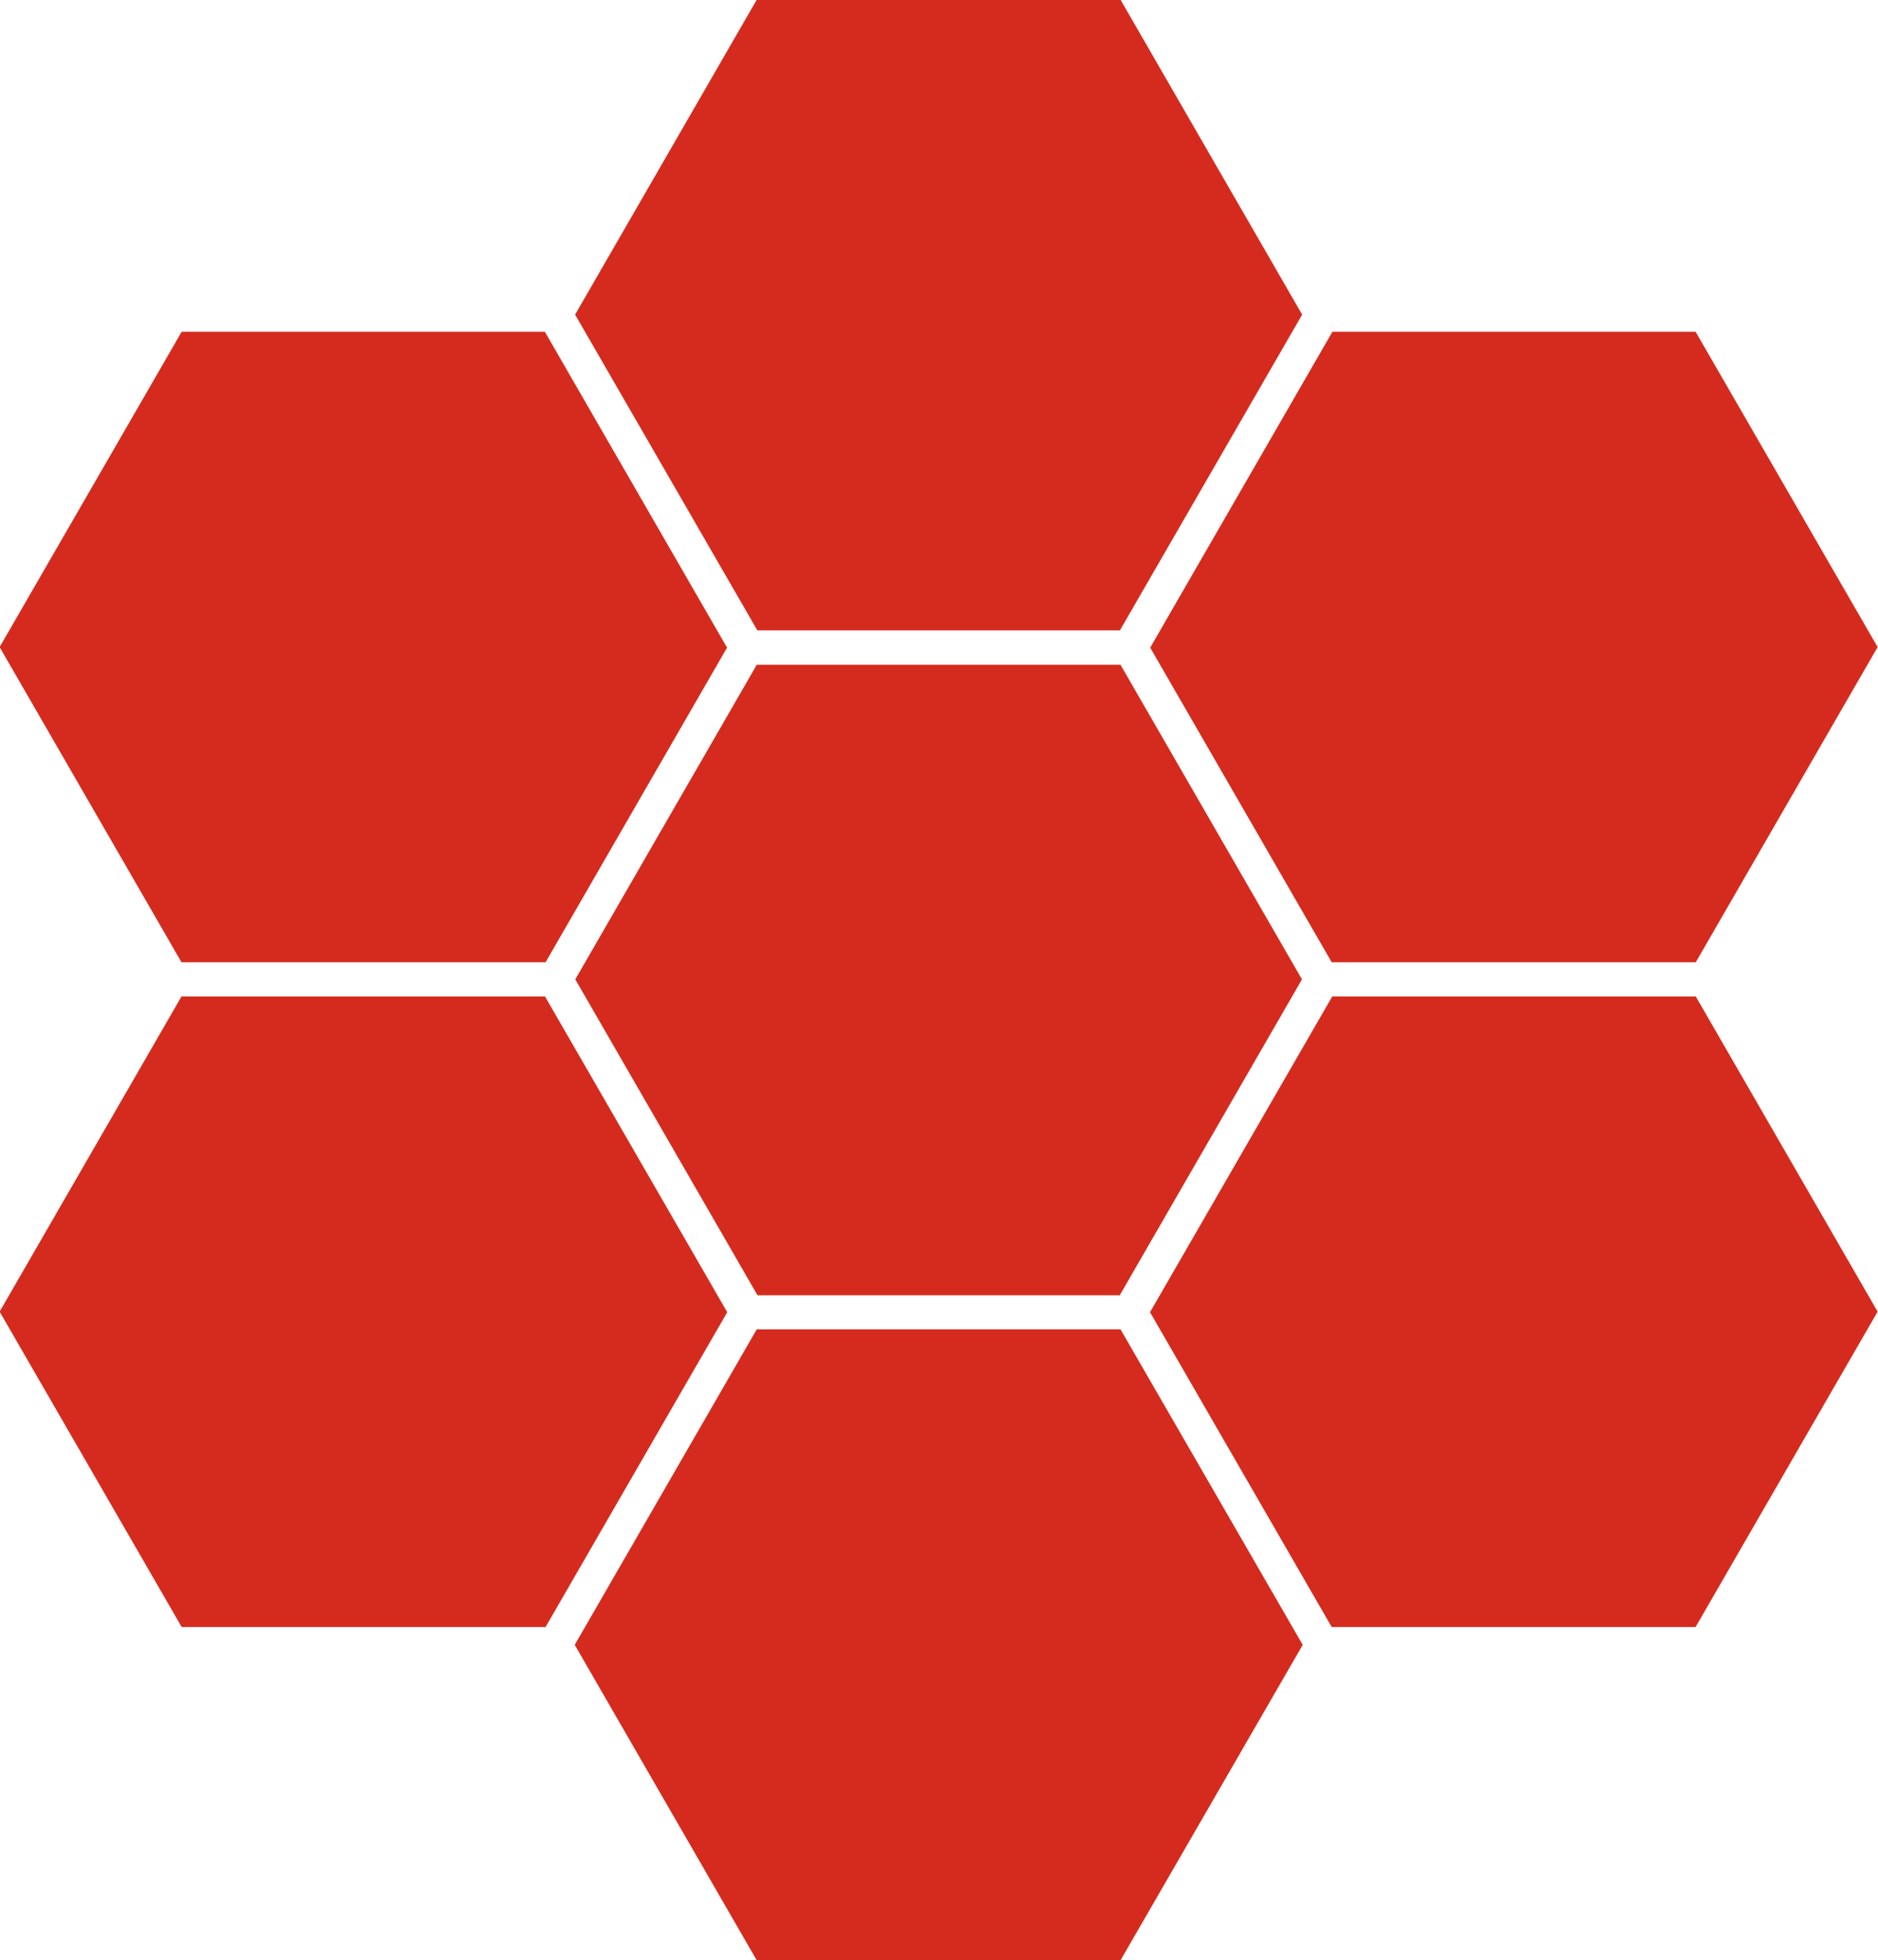
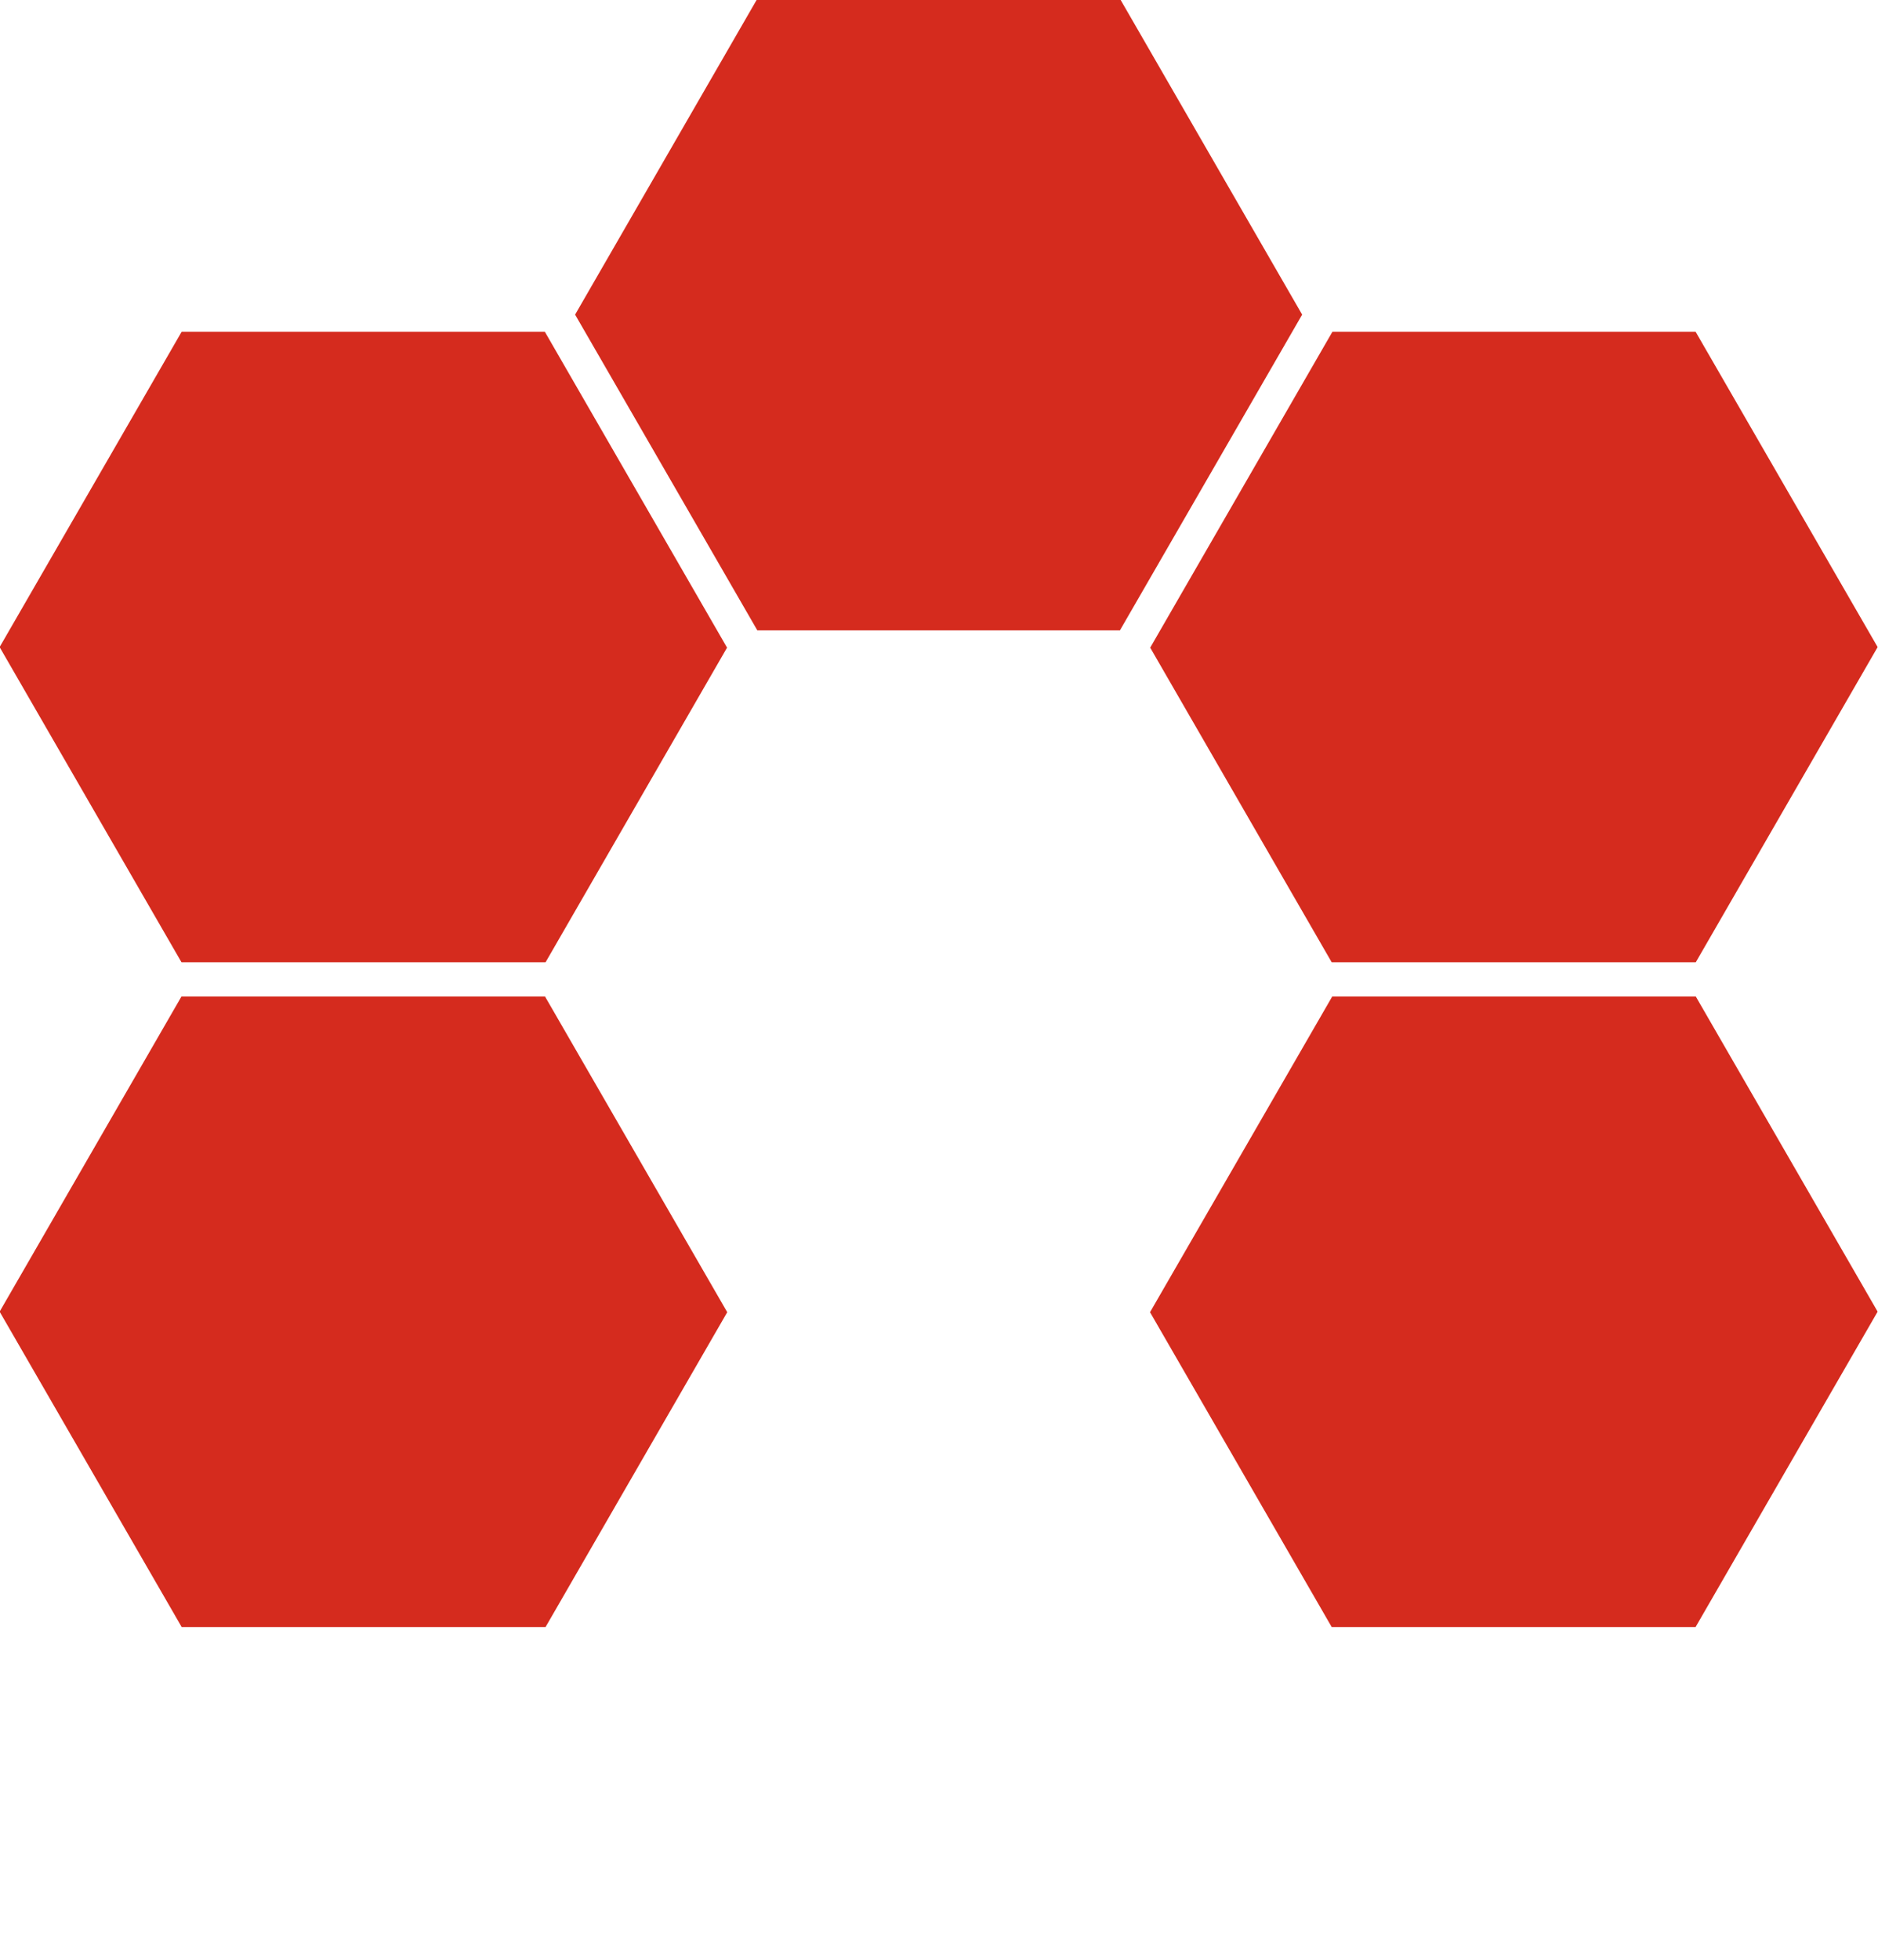
<svg xmlns="http://www.w3.org/2000/svg" version="1.1" x="0px" y="0px" viewBox="0 0 1011 1054.7" style="enable-background:new 0 0 1011 1054.7;" xml:space="preserve">
  <style type="text/css">
	.st0{fill:#D52B1E;}
</style>
  <g id="_x2014_ŽÓť_x5F_2">
</g>
  <g id="_x2014_ŽÓť_x5F_1">
    <g>
      <polygon class="st0" points="602.9,339.2 701,169.3 603.3,0 407.3,0 309.6,169.3 407.7,339.2   " />
-       <polygon class="st0" points="603.2,357.7 407.4,357.7 309.7,527 407.8,697 602.8,697 700.9,527   " />
-       <polygon class="st0" points="407.4,715.3 309.4,885.1 407.3,1054.7 603.3,1054.7 701.3,885.1 603.2,715.3   " />
      <polygon class="st0" points="391.4,348.5 293.3,178.5 97.8,178.5 -0.2,348.2 97.7,517.8 293.7,517.8   " />
      <polygon class="st0" points="293.4,536.2 97.7,536.2 -0.2,705.8 97.8,875.5 293.7,875.5 391.5,706.1   " />
      <polygon class="st0" points="716.9,517.8 912.9,517.8 1010.8,348.2 912.8,178.5 717.3,178.5 619.2,348.5   " />
      <polygon class="st0" points="619.1,706.1 716.9,875.5 912.8,875.5 1010.8,705.8 912.9,536.2 717.2,536.2   " />
    </g>
  </g>
</svg>